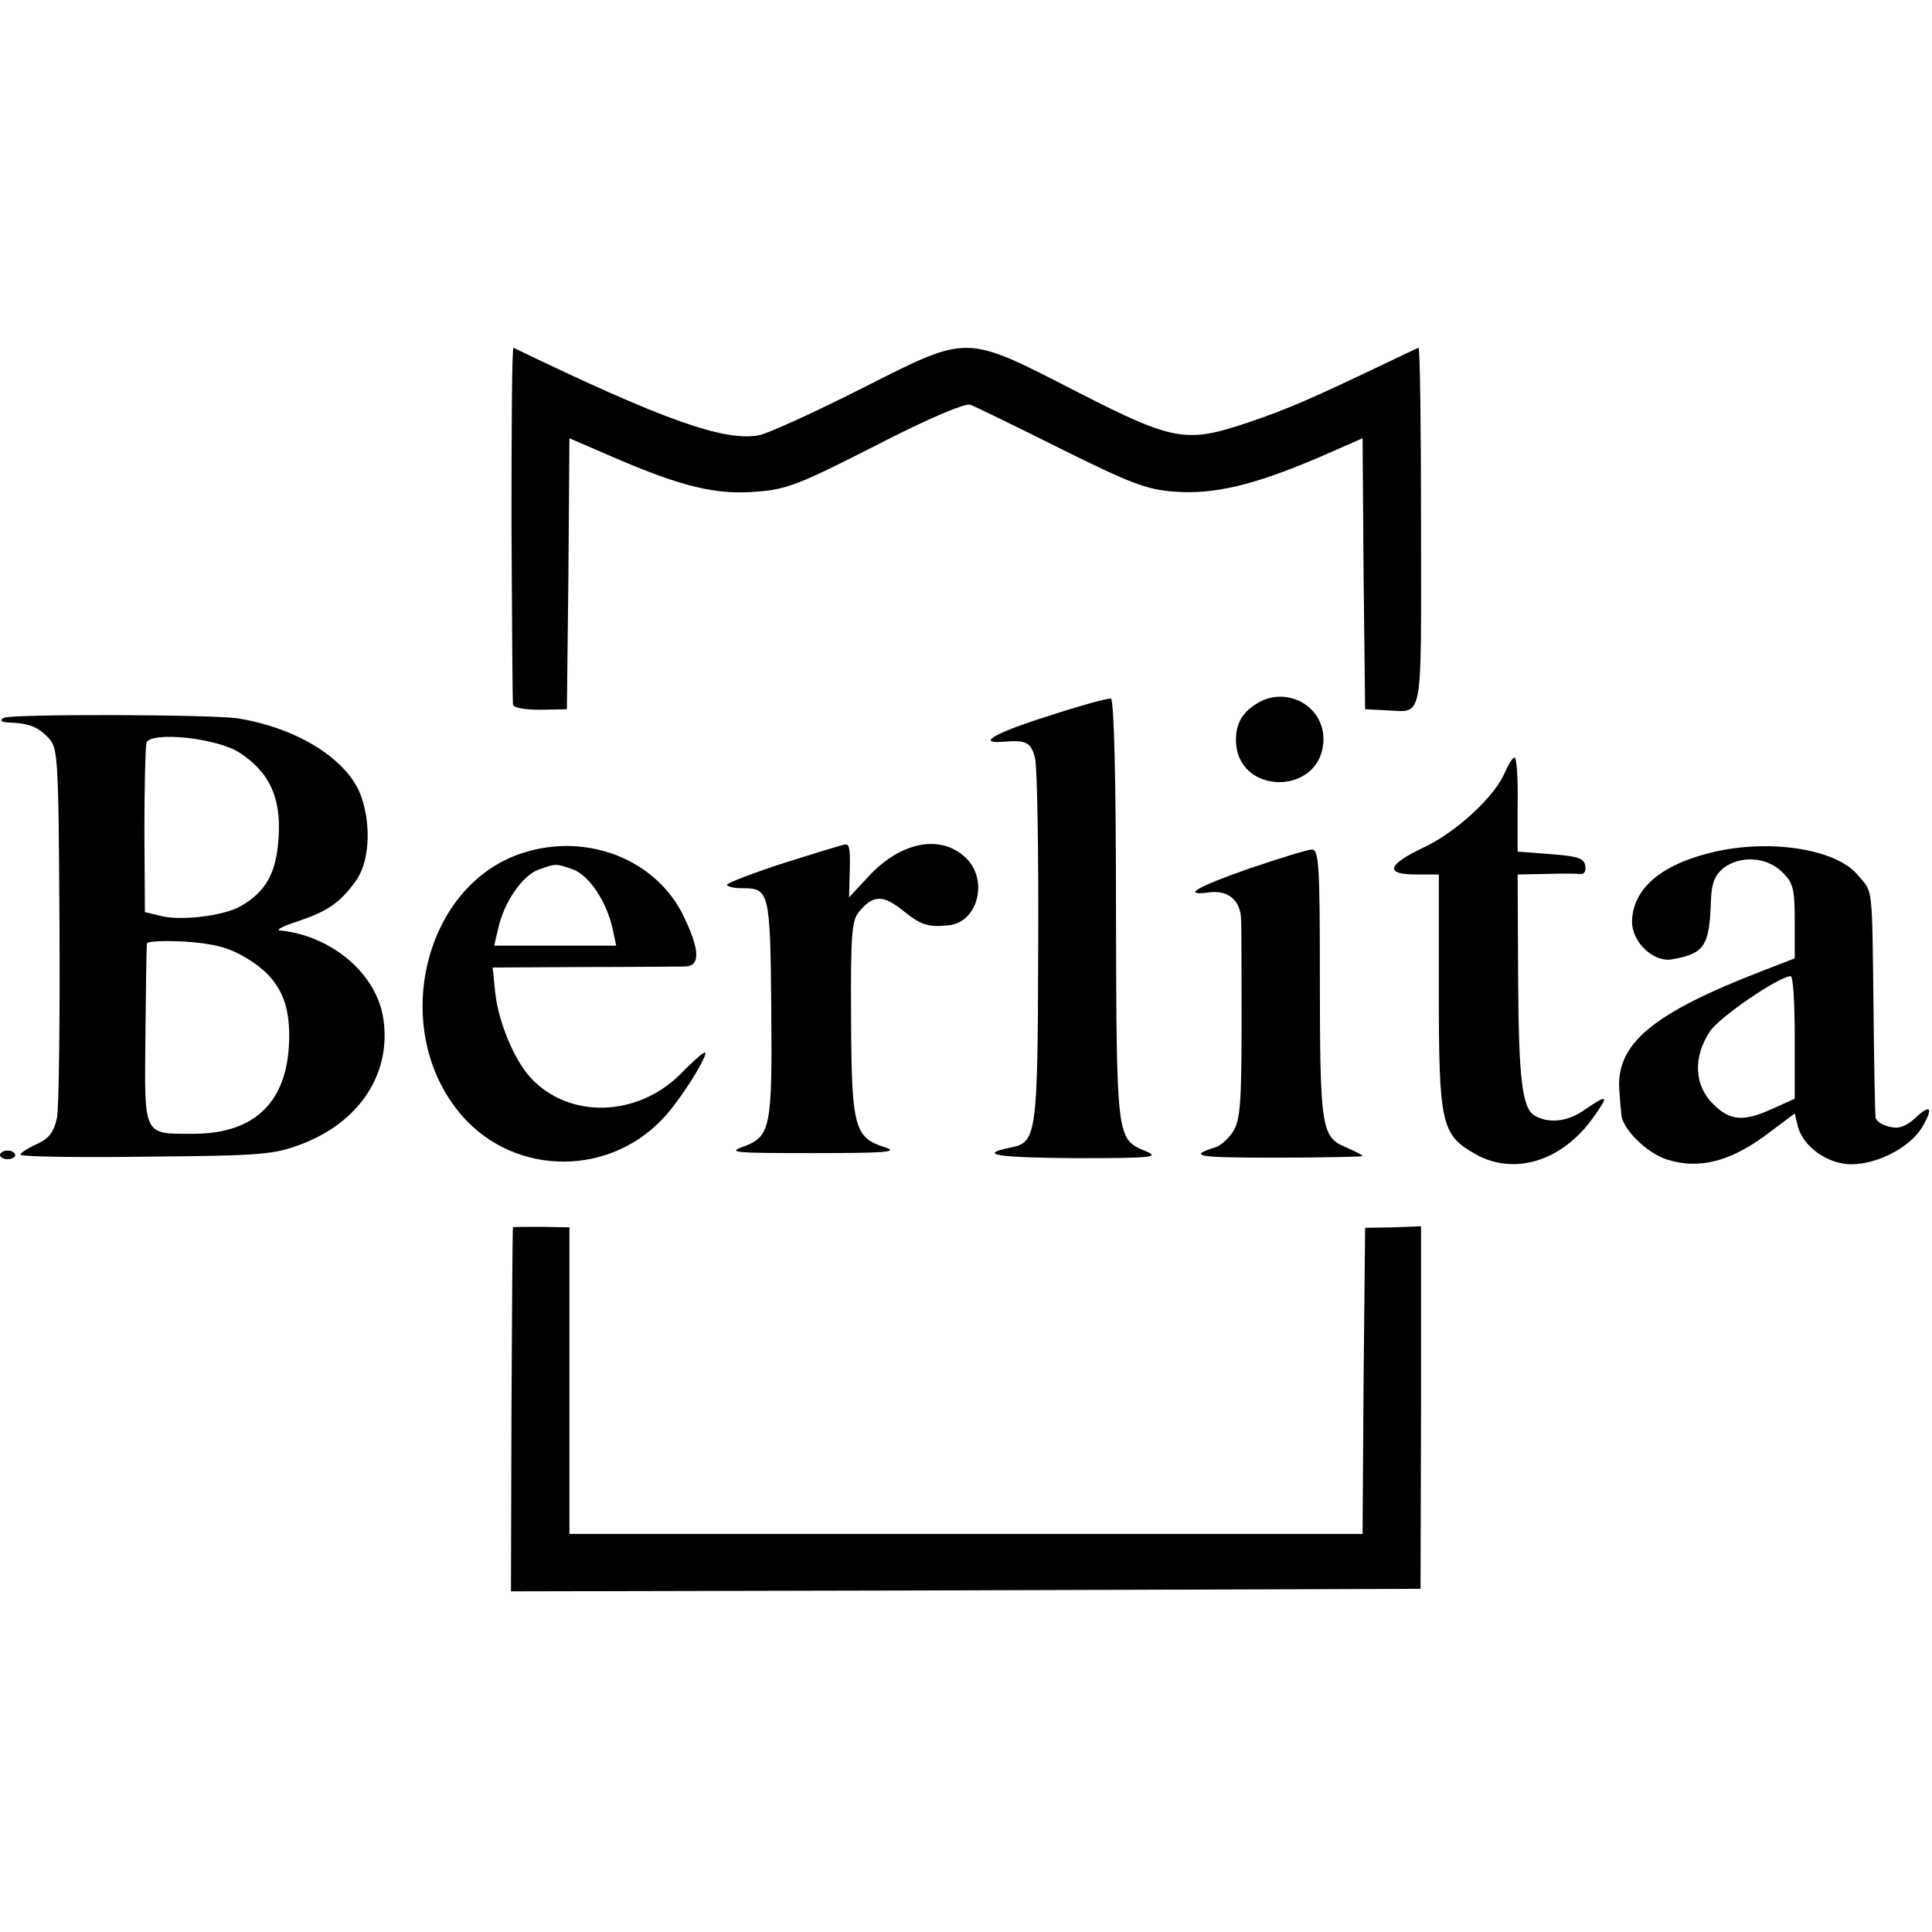
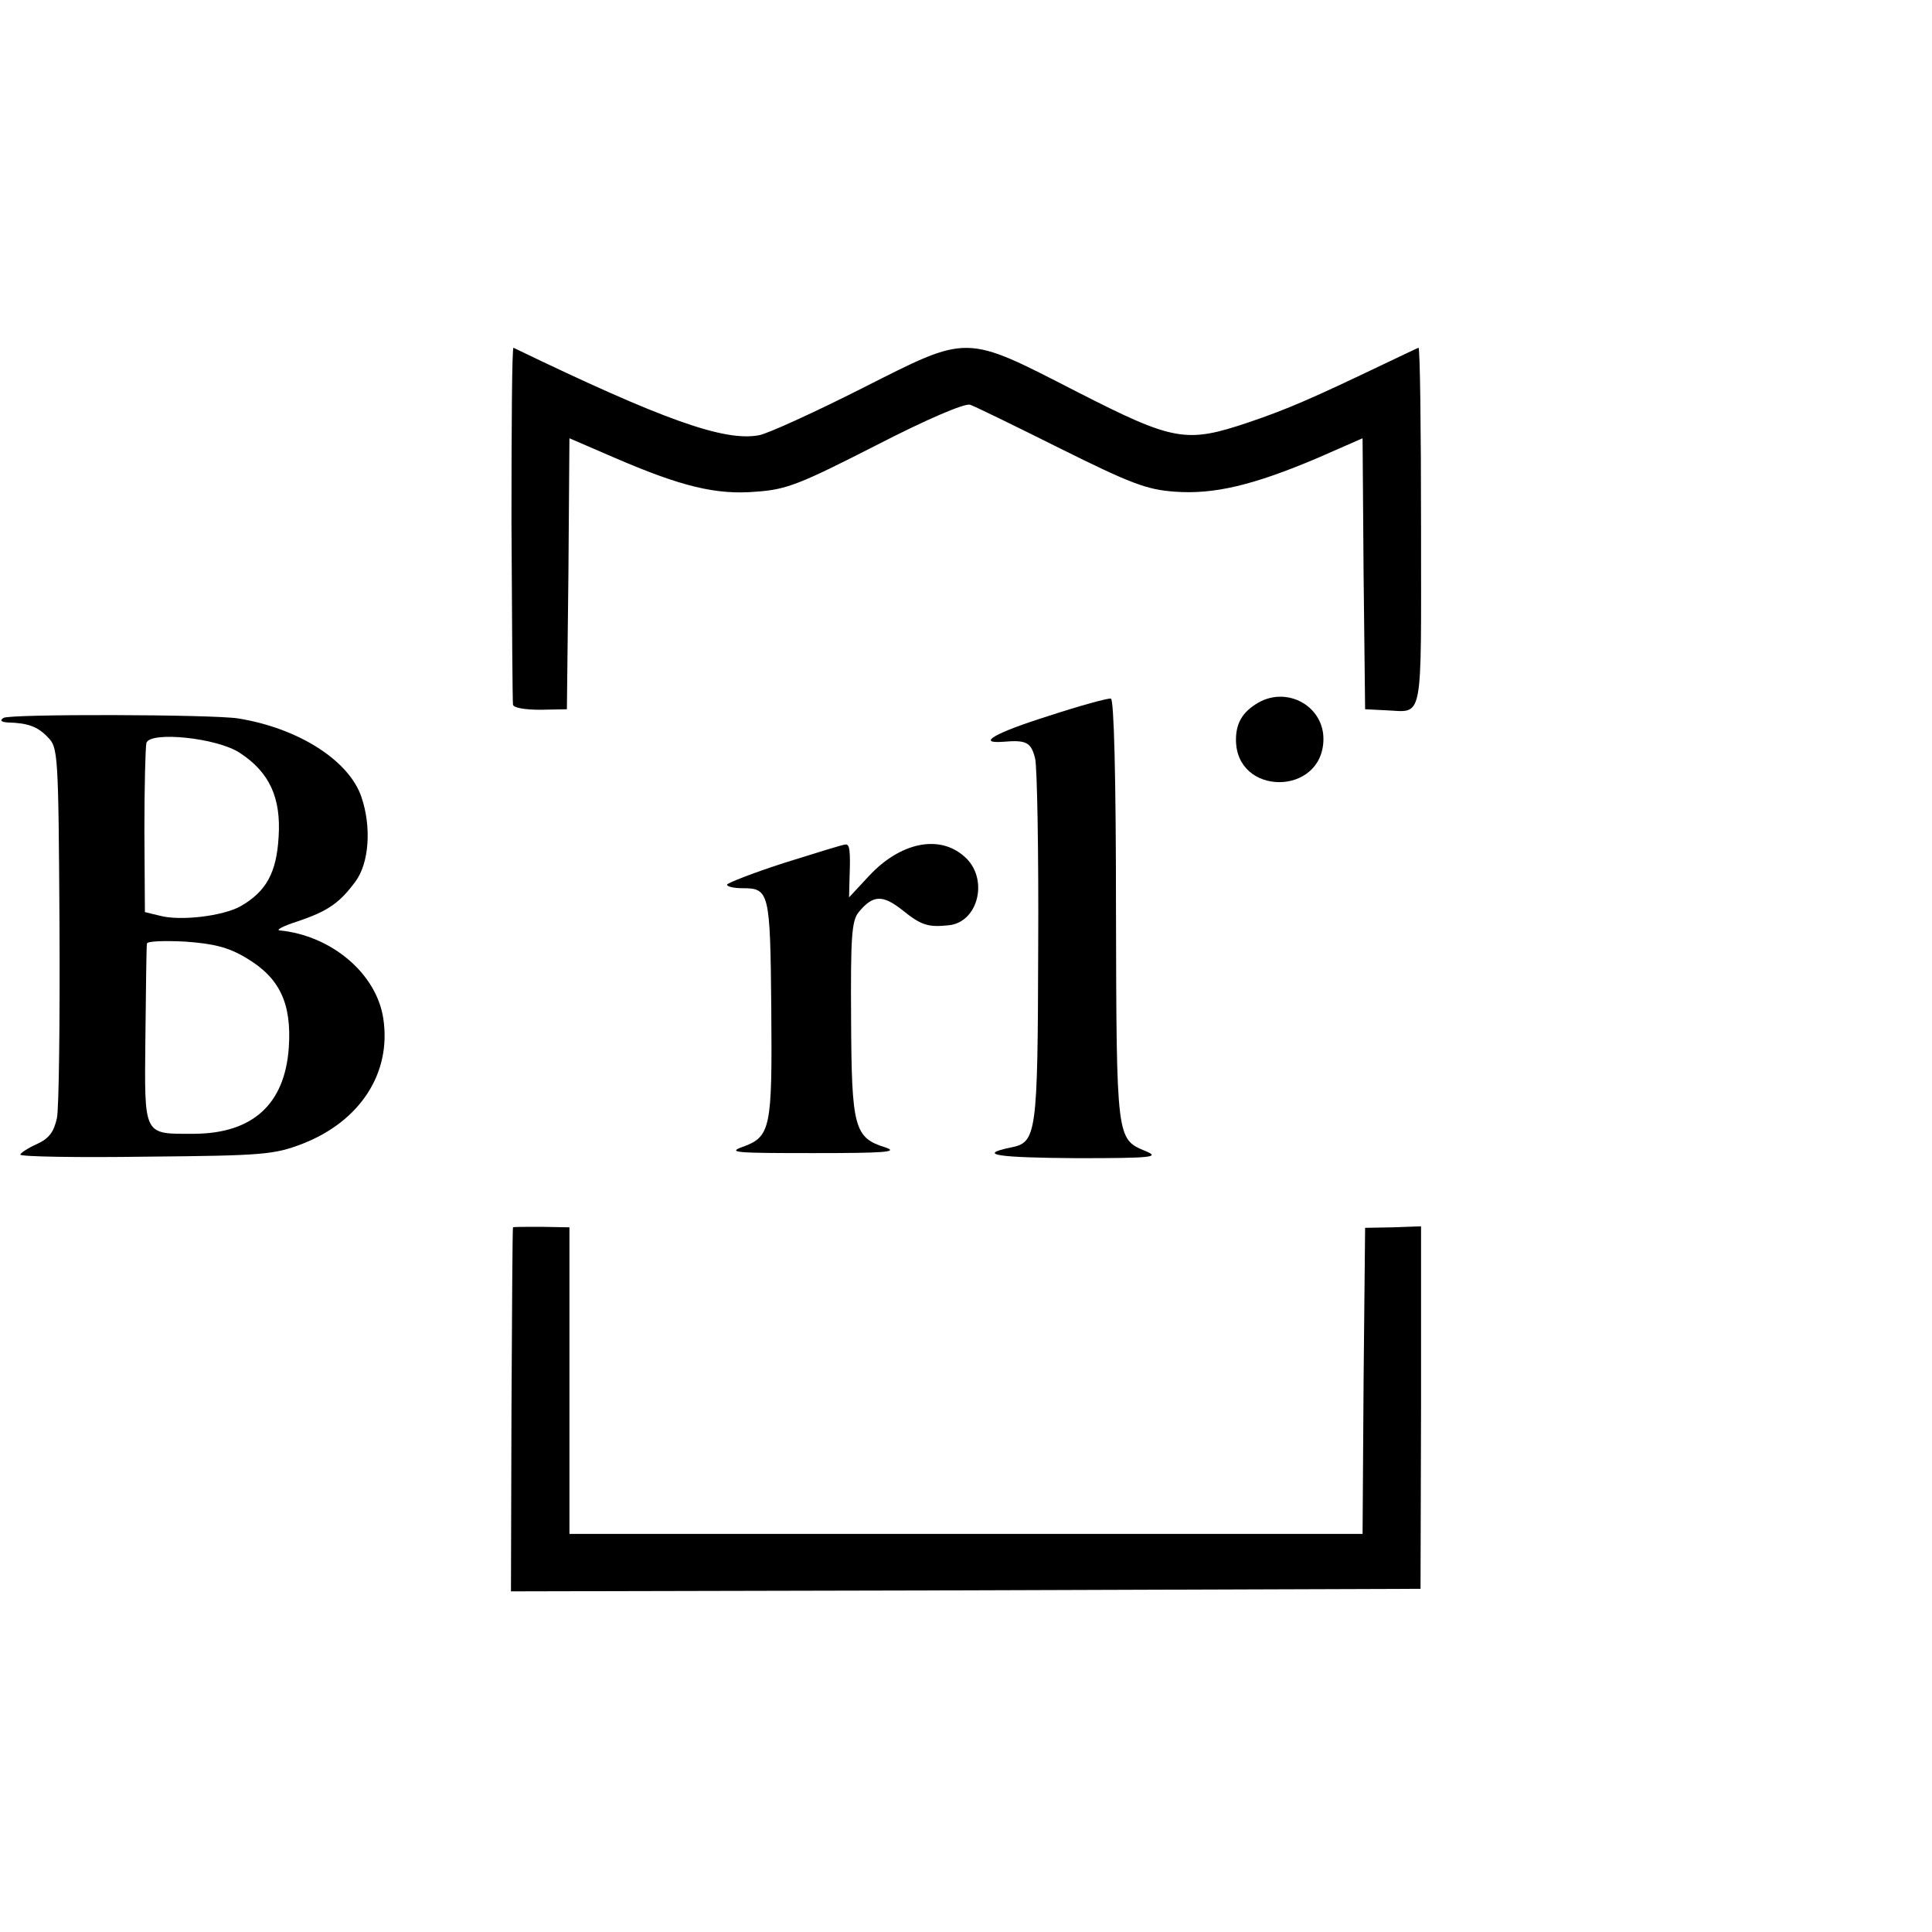
<svg xmlns="http://www.w3.org/2000/svg" version="1.0" width="380pt" height="380pt" viewBox="0 0 380 380" preserveAspectRatio="xMidYMid meet">
  <g transform="translate(0,380) scale(0.1,-0.1)" fill="#000000" stroke="none">
    <path d="M1006 2772 c1 -191 2 -352 3 -358 1 -6 22 -10 54 -10 l52 1 3 266 2 267 88 -38 c132 -57 201 -74 280 -67 59 4 86 15 235 91 101 52 174 83 185 80 9 -3 89 -42 177 -86 139 -69 170 -81 225 -85 78 -6 156 13 281 66 l89 39 2 -267 3 -266 40 -2 c76 -3 70 -32 70 361 0 195 -2 353 -5 352 -3 -1 -34 -16 -70 -33 -138 -66 -188 -88 -265 -114 -122 -41 -146 -37 -336 60 -224 115 -212 114 -424 7 -93 -47 -185 -89 -202 -92 -68 -13 -189 30 -483 172 -3 1 -4 -154 -4 -344z" />
    <path d="M2063 2392 c-105 -33 -144 -55 -90 -51 46 4 55 -1 63 -33 4 -18 7 -186 6 -372 -1 -369 -3 -383 -54 -393 -68 -14 -26 -20 130 -21 150 0 164 2 135 14 -57 24 -57 22 -58 473 0 264 -4 415 -10 417 -6 1 -61 -14 -122 -34z" />
    <path d="M2475 2418 c-31 -18 -44 -40 -44 -73 0 -111 169 -111 172 -1 2 66 -70 107 -128 74z" />
    <path d="M7 2388 c-8 -5 -5 -8 8 -9 40 -1 59 -8 79 -29 20 -20 21 -30 23 -367 1 -190 -1 -362 -5 -382 -6 -27 -15 -40 -39 -51 -18 -8 -33 -18 -33 -21 0 -4 111 -6 248 -4 229 2 251 4 306 25 114 44 176 139 160 246 -13 89 -102 164 -204 174 -8 1 8 9 36 18 59 20 82 36 113 78 27 36 32 107 12 166 -24 72 -124 136 -243 155 -52 8 -449 9 -461 1z m465 -69 c58 -38 81 -88 76 -165 -4 -70 -24 -107 -74 -136 -35 -20 -120 -30 -160 -19 l-29 7 -1 160 c0 87 2 165 4 173 8 23 139 10 184 -20z m12 -403 c66 -39 90 -89 84 -177 -8 -111 -71 -168 -185 -169 -102 0 -99 -8 -97 191 1 96 2 178 3 183 0 5 34 6 75 4 56 -4 85 -11 120 -32z" />
-     <path d="M2960 2281 c-19 -47 -96 -118 -160 -148 -72 -34 -77 -53 -15 -53 l45 0 0 -230 c0 -262 5 -282 72 -320 76 -43 170 -14 231 71 33 46 30 48 -18 15 -33 -23 -70 -26 -97 -10 -24 15 -31 72 -32 267 l-1 207 55 1 c30 1 61 1 68 0 8 -1 12 6 10 16 -2 15 -15 19 -68 23 l-65 5 0 93 c1 50 -2 92 -6 92 -4 0 -12 -13 -19 -29z" />
-     <path d="M1027 2122 c-191 -62 -260 -338 -127 -506 100 -127 290 -135 402 -18 34 34 95 132 84 132 -3 0 -25 -19 -48 -43 -86 -85 -220 -88 -295 -6 -32 35 -63 110 -69 167 l-5 49 178 1 c98 0 188 1 201 1 29 1 29 31 -2 96 -53 114 -191 169 -319 127z m100 -32 c32 -12 66 -63 78 -117 l7 -33 -120 0 -120 0 8 34 c11 51 47 103 78 115 36 13 34 13 69 1z" />
    <path d="M1543 2103 c-62 -20 -113 -40 -113 -43 0 -4 14 -7 30 -7 53 0 55 -6 57 -237 2 -236 -1 -252 -57 -272 -30 -11 -12 -12 140 -12 139 0 168 2 142 11 -62 19 -67 39 -68 252 -1 162 1 194 15 211 28 34 47 35 87 3 36 -29 50 -33 89 -29 60 5 81 94 31 136 -49 43 -125 27 -186 -38 l-40 -43 1 40 c2 53 0 65 -8 64 -5 0 -59 -17 -120 -36z" />
-     <path d="M3354 2120 c-93 -25 -143 -72 -144 -133 0 -40 42 -80 78 -74 64 11 74 26 77 111 1 38 7 53 24 68 33 26 86 23 116 -7 22 -21 25 -33 25 -97 l0 -73 -62 -24 c-218 -84 -290 -144 -283 -236 1 -16 3 -38 4 -47 2 -29 51 -77 91 -89 61 -19 121 -4 190 46 l60 45 6 -25 c10 -40 59 -75 105 -75 52 0 115 33 139 72 24 40 17 48 -14 18 -18 -16 -32 -21 -50 -16 -15 3 -27 12 -27 19 -1 6 -3 102 -4 212 -3 251 -1 228 -31 264 -45 54 -186 73 -300 41z m176 -360 l0 -121 -42 -19 c-59 -27 -85 -25 -119 9 -37 37 -39 92 -6 142 19 29 137 109 159 109 5 0 8 -54 8 -120z" />
-     <path d="M2458 2092 c-106 -37 -136 -55 -78 -47 36 4 60 -16 61 -53 1 -15 1 -109 1 -210 0 -153 -3 -187 -17 -208 -9 -14 -24 -27 -33 -30 -57 -18 -40 -21 116 -21 94 0 172 2 172 3 0 2 -15 10 -34 18 -47 20 -50 38 -50 339 0 216 -2 247 -16 246 -8 0 -63 -17 -122 -37z" />
-     <path d="M0 1528 c0 -4 7 -8 15 -8 8 0 15 4 15 8 0 5 -7 9 -15 9 -8 0 -15 -4 -15 -9z" />
    <path d="M1009 1386 c-1 -1 -2 -162 -3 -359 l-1 -357 895 2 894 3 1 356 0 357 -55 -2 -55 -1 -3 -301 -2 -301 -780 0 -780 0 0 302 0 301 -55 1 c-30 0 -55 0 -56 -1z" />
  </g>
</svg>